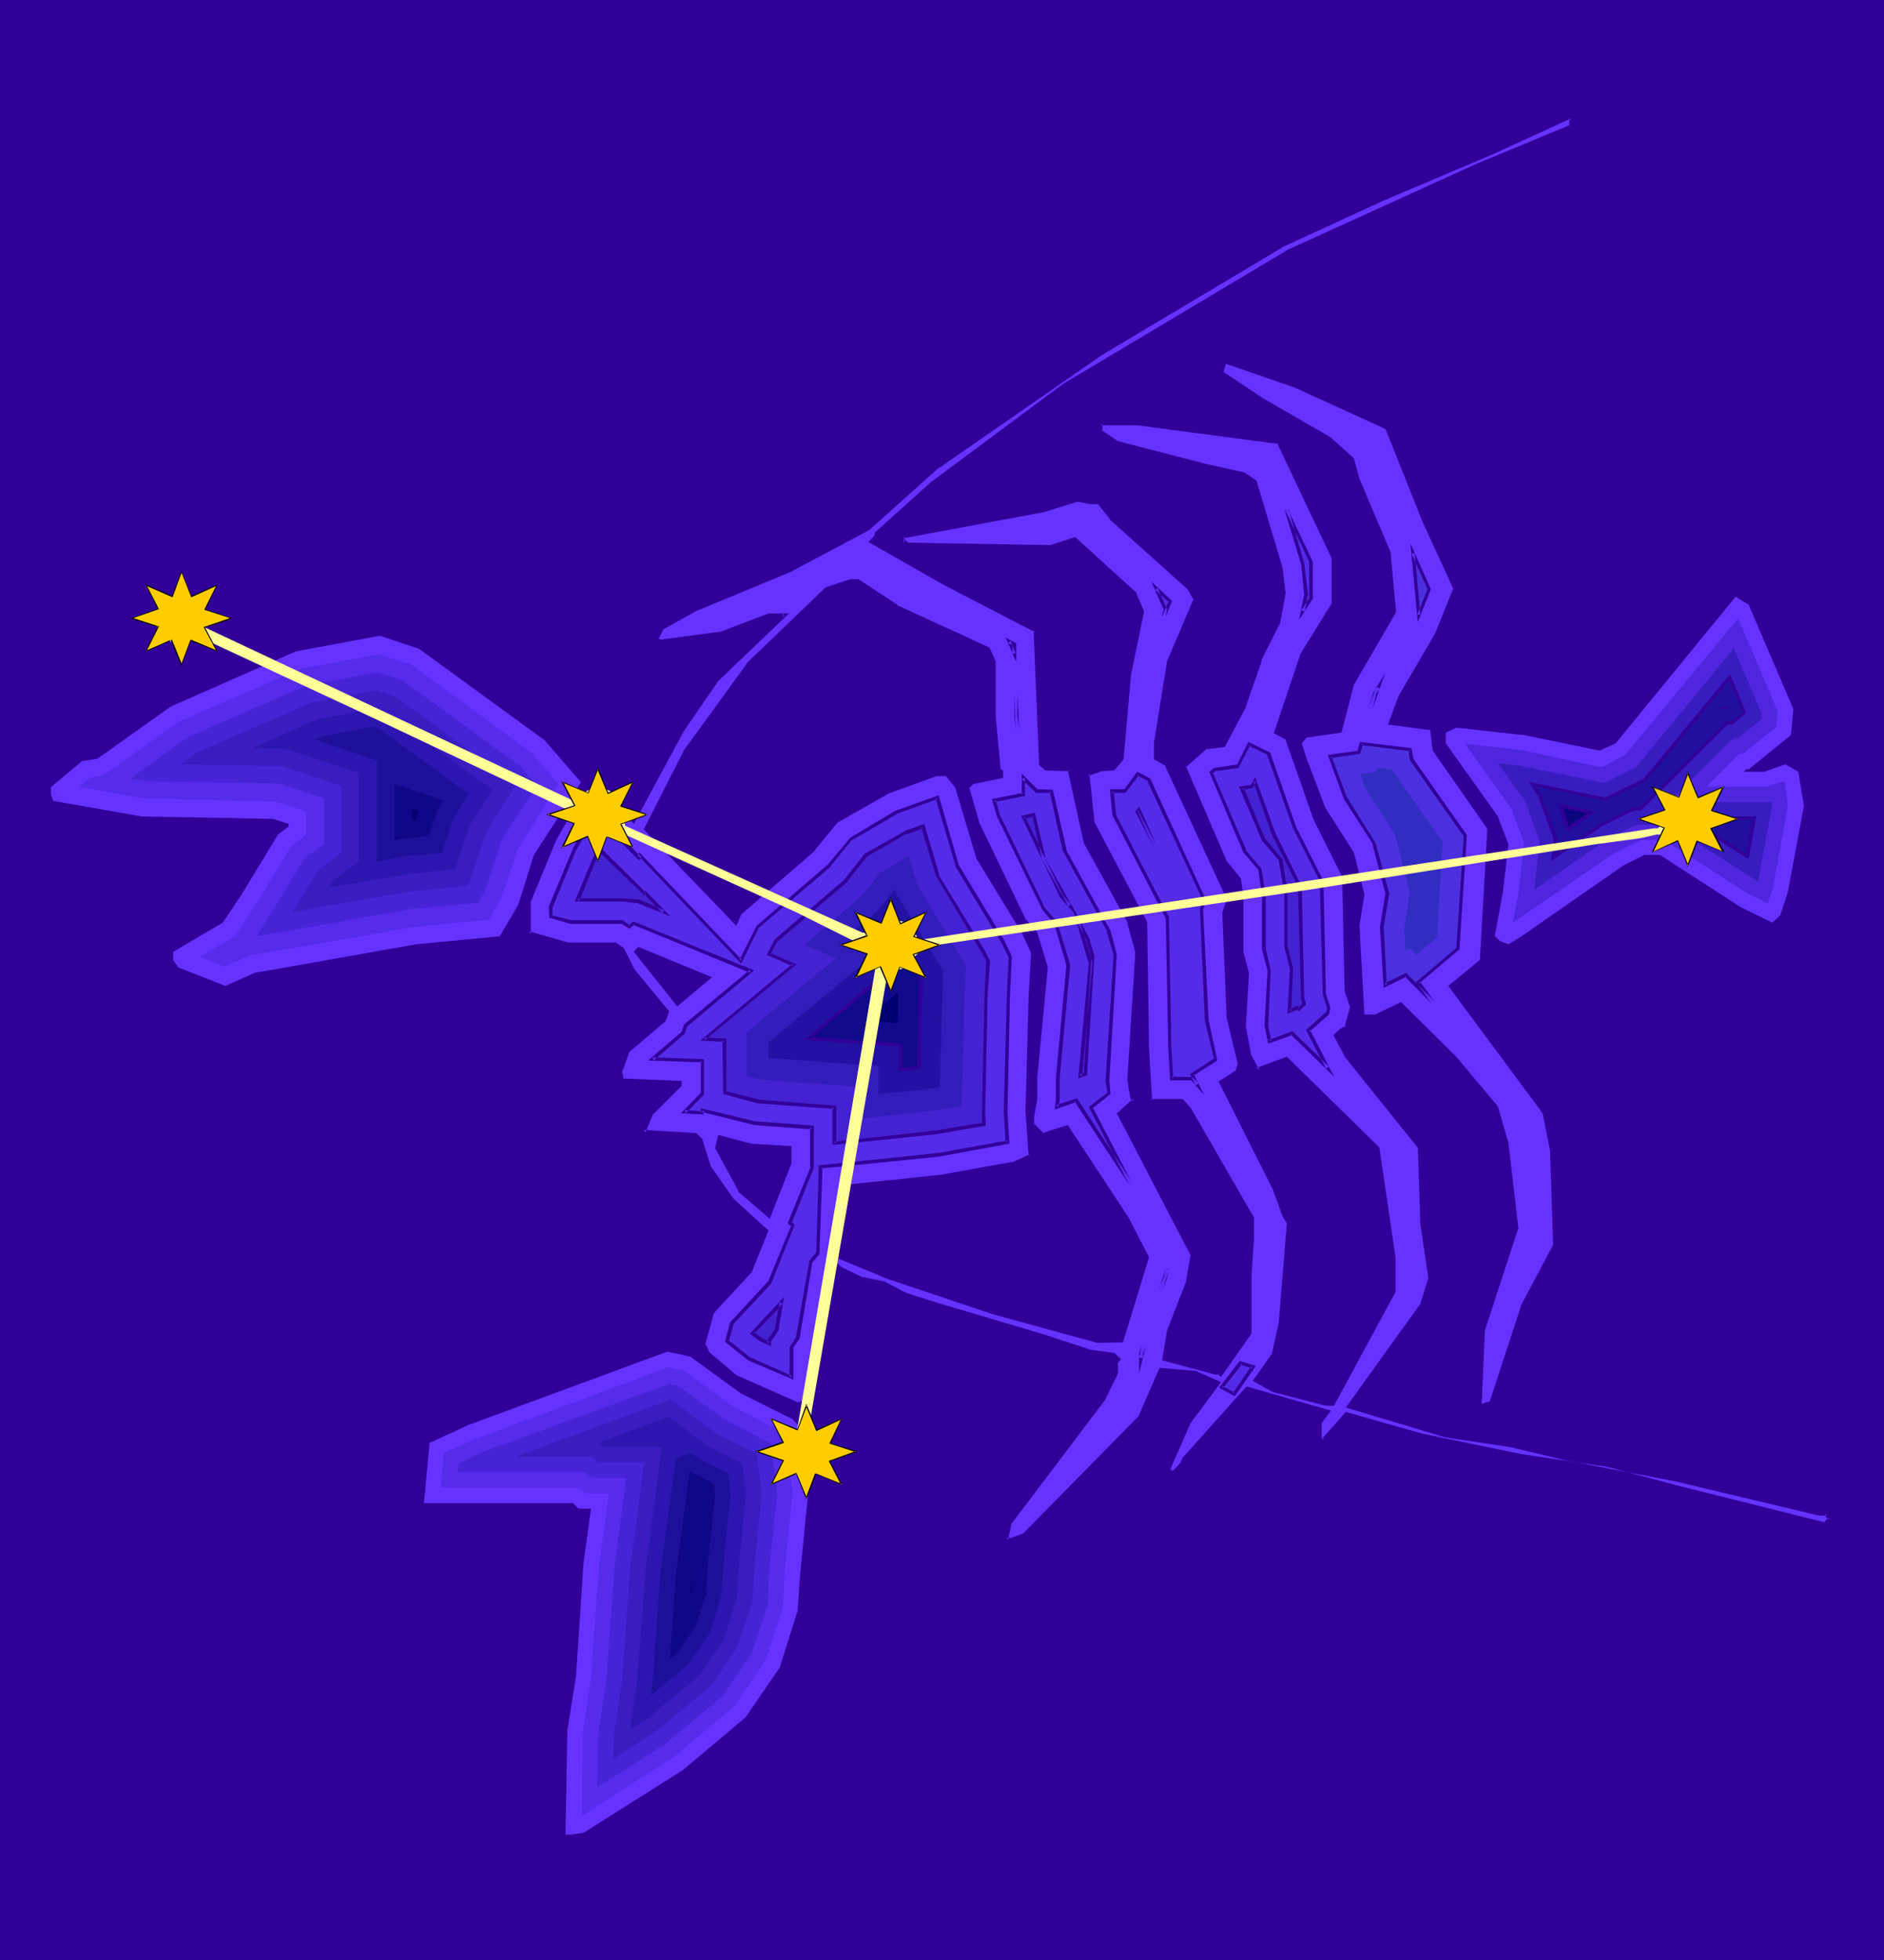
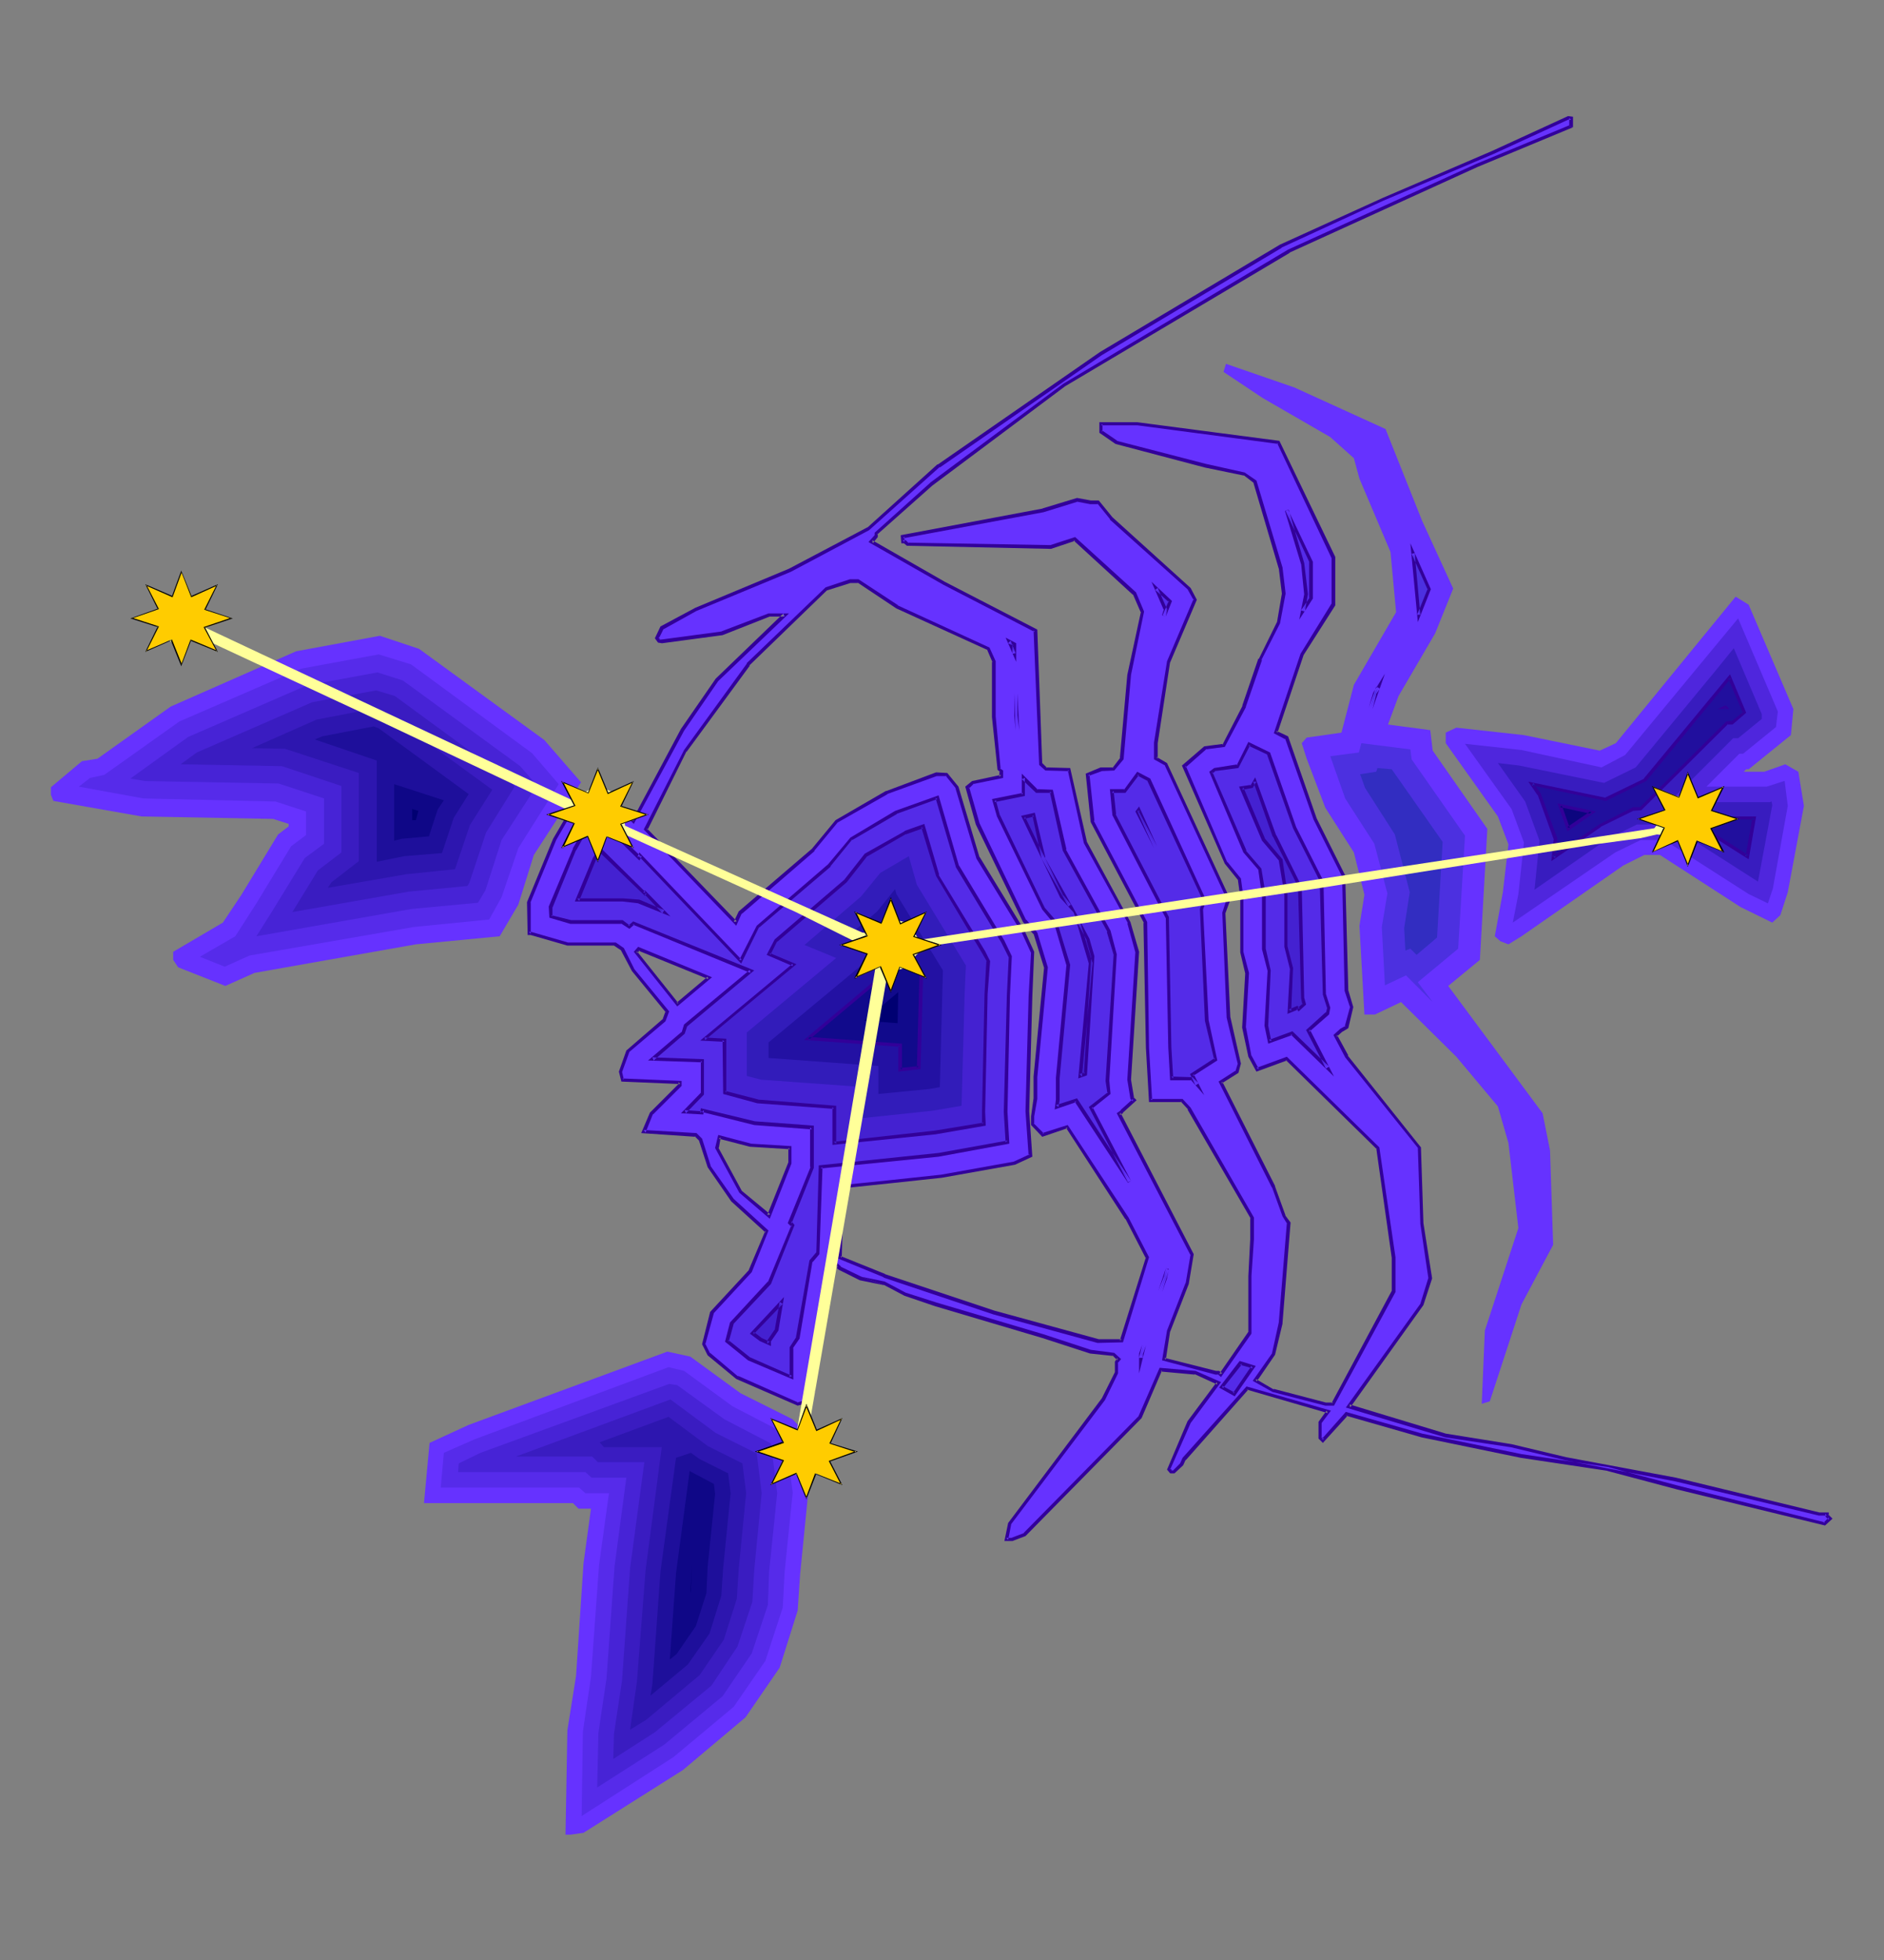
<svg xmlns="http://www.w3.org/2000/svg" xmlns:ns1="http://sodipodi.sourceforge.net/DTD/sodipodi-0.dtd" xmlns:ns2="http://www.inkscape.org/namespaces/inkscape" version="1.0" width="129.766mm" height="134.963mm" id="svg76" ns1:docname="Cancer 19.wmf">
  <rect width="100%" height="100%" fill="#808080" stroke="none" />
  <ns1:namedview id="namedview76" pagecolor="#ffffff" bordercolor="#000000" borderopacity="0.25" ns2:showpageshadow="2" ns2:pageopacity="0.0" ns2:pagecheckerboard="0" ns2:deskcolor="#d1d1d1" ns2:document-units="mm" />
  <defs id="defs1">
    <pattern id="WMFhbasepattern" patternUnits="userSpaceOnUse" width="6" height="6" x="0" y="0" />
  </defs>
-   <path style="fill:#320099;fill-opacity:1;fill-rule:evenodd;stroke:none" d="M 0,0 H 490.455 V 510.096 H 0 Z" id="path1" />
  <path style="fill:#6632ff;fill-opacity:1;fill-rule:evenodd;stroke:none" d="m 233.512,157.86 -10.019,-6.625 h -2.101 l -6.141,1.939 -20.523,19.712 -16.322,22.459 -10.342,20.359 23.432,24.398 1.293,-2.585 18.907,-16.319 6.141,-7.433 12.928,-7.433 12.928,-4.847 h 2.747 l 2.747,3.393 5.333,18.42 11.635,18.904 2.747,5.494 -0.646,11.633 -0.808,29.892 0.808,11.472 -4.202,2.1 -19.069,3.393 -13.413,1.293 -12.443,1.454 -0.485,18.42 11.635,4.686 28.442,9.533 27.149,7.433 h 6.141 l 6.787,-21.651 -5.494,-10.341 -15.514,-23.752 -6.302,2.1 -2.586,-2.747 v -2.1 l 0.646,-4.686 v -5.494 l 2.747,-28.599 -2.747,-8.725 -2.747,-3.393 -12.282,-25.206 -2.586,-9.533 1.293,-1.293 7.434,-1.454 v -1.293 l -0.646,-0.646 -1.293,-13.734 v -14.219 l -1.454,-3.393 z m 175.497,-125.06 -24.563,10.341 -48.965,22.298 -58.338,34.739 -34.744,25.852 -14.382,12.765 v 0.808 l -1.131,1.454 18.907,10.664 23.755,12.28 1.454,34.9 1.293,1.293 h 5.979 l 4.363,19.066 11.312,20.843 2.101,7.594 -2.101,33.285 0.808,4.847 0.485,0.485 -3.232,2.908 -0.808,0.485 19.069,36.839 -1.293,7.433 -4.686,12.28 -1.293,7.433 13.413,3.555 h 0.808 l 0.646,0.485 7.595,-10.826 v -14.865 l 0.485,-9.533 v -5.494 l -16.322,-28.599 -1.939,-2.1 h -8.242 l -0.646,-13.572 -0.646,-32.638 -13.736,-26.337 -1.293,-12.28 3.555,-1.293 h 3.232 l 2.101,-2.747 1.939,-21.813 3.394,-16.319 -2.101,-4.847 -15.514,-14.219 -6.141,2.1 -37.33,-0.646 -0.646,-0.646 h -0.646 v -1.454 l 36.522,-6.786 8.888,-2.747 3.394,0.646 h 2.101 l 3.394,4.201 20.362,18.258 1.454,2.908 -6.787,16.158 -3.394,21.166 v 4.039 l 2.586,1.454 16.322,35.224 -1.293,3.393 1.293,27.306 2.747,11.957 -0.646,2.1 -4.04,2.747 13.574,27.306 2.747,7.433 1.293,1.939 -2.101,26.014 -1.939,8.079 -4.202,6.14 -0.485,0.646 4.686,2.747 13.574,3.393 h 2.101 l 15.675,-29.245 v -8.725 l -4.04,-28.599 -23.755,-23.267 -7.757,2.908 -1.778,-3.393 -1.616,-7.756 0.808,-14.057 -1.293,-5.494 v -14.219 l -0.808,-4.686 -3.394,-4.201 -10.827,-25.206 5.494,-4.686 4.686,-0.646 5.333,-10.179 4.202,-12.28 4.848,-9.533 1.293,-7.594 -0.808,-6.625 -6.626,-22.459 -2.909,-2.1 -10.019,-2.1 -23.27,-6.14 -3.878,-2.585 v -2.1 h 9.373 l 36.845,4.686 14.221,29.892 v 12.441 l -8.242,12.926 -6.787,20.359 2.909,1.293 7.434,21.166 7.272,14.865 0.808,29.892 1.454,4.201 -1.454,5.17 -1.293,0.808 -1.616,1.454 2.909,5.494 19.069,23.752 0.646,19.551 2.101,14.38 -2.101,6.786 -19.069,26.498 25.21,7.594 16.968,2.747 14.382,3.393 28.442,5.332 37.491,8.887 h 1.939 v 0.485 l 0.808,0.808 -1.454,1.454 -38.138,-9.533 -18.261,-4.847 -22.462,-3.393 -25.856,-5.332 -19.715,-5.494 -6.141,6.786 -0.808,-0.646 v -4.039 l 2.262,-2.908 -21.17,-5.978 -16.322,18.42 -0.646,1.293 -2.101,2.1 h -0.808 l -0.485,-0.808 5.333,-12.118 7.595,-10.341 -6.141,-2.585 -8.888,-0.808 -5.333,12.28 -30.058,30.538 -3.232,1.293 h -1.616 l 0.808,-3.878 24.563,-32.638 3.232,-6.786 v -2.747 l 0.646,-0.808 -1.293,-1.293 -6.141,-0.646 -12.282,-4.039 -27.795,-8.24 -8.08,-2.585 -5.333,-2.908 -6.302,-1.293 -5.333,-2.747 -0.808,-0.646 -1.293,1.454 -3.394,19.551 -1.454,2.1 v 9.533 l -1.293,2.747 -2.747,0.646 -15.675,-6.786 -7.434,-6.14 -1.293,-2.585 2.101,-8.24 10.019,-10.826 4.202,-10.341 -8.888,-8.079 -6.141,-8.887 -2.101,-6.786 -1.293,-1.293 -13.574,-0.808 2.101,-4.847 7.434,-7.433 v -0.646 l -15.029,-0.646 -0.485,-2.1 1.778,-5.332 9.534,-8.079 0.808,-2.1 -8.888,-10.826 -2.747,-5.494 -1.939,-1.293 h -12.443 l -9.373,-2.747 h -0.646 v -8.24 l 6.626,-16.319 5.656,-9.533 3.878,-2.585 5.494,2.1 5.494,5.332 12.928,-23.752 8.888,-13.088 17.614,-16.965 h -4.04 l -12.282,4.847 -15.675,2.1 h -0.646 l -0.646,-0.808 1.293,-2.747 8.888,-4.686 24.563,-10.341 20.362,-10.664 18.261,-16.481 42.339,-29.245 46.702,-27.791 26.664,-12.28 28.603,-12.118 19.715,-9.048 h 0.646 z M 176.305,261.269 l 8.242,-6.786 -18.261,-7.433 -0.808,0.646 z m 29.411,37.486 -10.342,-0.808 -8.08,-2.1 -0.646,2.908 6.141,11.472 7.434,6.14 5.494,-13.572 z" id="path2" />
  <path style="fill:#320099;fill-opacity:1;fill-rule:evenodd;stroke:none" d="m 233.673,157.537 h 0.162 l -10.342,-6.786 h -2.262 l -6.302,2.1 -20.523,19.712 v 0.162 L 178.083,195.184 v 0 l -10.504,20.682 24.078,25.044 1.454,-3.232 v 0.162 l 18.907,-16.319 v -0.162 l 6.141,-7.433 -0.162,0.162 13.09,-7.433 h -0.162 l 12.928,-4.686 h -0.162 2.747 l -0.323,-0.162 2.747,3.393 -0.162,-0.162 5.494,18.42 11.635,19.066 v -0.162 l 2.586,5.655 v -0.323 l -0.646,11.633 -0.808,29.892 0.808,11.472 0.323,-0.323 -4.202,1.939 v 0 l -18.907,3.393 -13.574,1.454 -12.605,1.293 -0.646,19.066 11.797,4.847 0.162,0.162 28.442,9.533 27.149,7.433 6.626,-0.162 6.787,-22.136 -5.333,-10.341 v 0 l -15.837,-24.075 -6.626,2.1 0.485,0.162 -2.747,-2.747 0.162,0.323 v -2.1 0 l 0.808,-4.524 v -5.655 0 l 2.747,-28.599 -2.747,-9.048 -2.909,-3.393 v 0.162 l -12.12,-25.206 v 0 l -2.747,-9.533 v 0.485 l 1.293,-1.293 -0.323,0.162 7.918,-1.616 v -1.939 l -0.97,-0.646 0.323,0.323 -1.293,-13.734 v 0 -14.38 l -1.616,-3.555 -23.917,-10.987 -0.323,0.808 23.755,10.826 -0.162,-0.162 1.454,3.393 -0.162,-0.162 v 14.219 0.162 l 1.454,13.734 0.808,0.646 -0.323,-0.162 v 1.293 l 0.485,-0.485 -7.595,1.616 -1.778,1.454 2.747,9.856 12.282,25.367 2.909,3.393 -0.162,-0.323 2.747,8.887 v -0.162 l -2.747,28.437 v 0.162 5.494 0 l -0.646,4.686 v 0 2.262 l 2.909,3.07 6.626,-2.262 -0.485,-0.162 15.514,23.913 v -0.162 l 5.333,10.341 v -0.323 l -6.787,21.651 0.485,-0.323 h -6.141 0.162 l -27.149,-7.433 -28.603,-9.533 h 0.162 l -11.635,-4.686 0.323,0.485 0.485,-18.42 -0.323,0.323 12.282,-1.293 13.574,-1.454 19.069,-3.393 4.525,-2.1 -0.808,-11.795 0.808,-29.892 0.485,-11.633 -2.586,-5.655 v 0 l -11.635,-19.066 v 0.162 l -5.494,-18.42 -2.909,-3.555 -2.909,-0.162 -12.928,4.847 h -0.162 l -13.09,7.594 -6.141,7.433 v 0 l -19.069,16.319 -1.293,2.747 0.808,-0.162 -23.432,-24.236 0.162,0.485 10.181,-20.52 v 0.162 l 16.483,-22.459 h -0.162 l 20.362,-19.712 -0.162,0.162 6.141,-1.939 v 0 h 2.101 l -0.323,-0.162 10.181,6.786 v 0 z" id="path3" />
  <path style="fill:#320099;fill-opacity:1;fill-rule:evenodd;stroke:none" d="m 408.524,32.8 0.323,-0.323 -24.563,10.179 -48.965,22.298 v 0 l -58.499,34.9 -34.582,25.691 -0.162,0.162 -14.382,12.926 v 0.969 -0.323 l -1.616,1.777 19.554,11.149 23.755,12.28 -0.323,-0.485 1.454,35.062 1.616,1.454 6.141,0.162 -0.323,-0.323 4.202,19.066 11.474,20.843 h -0.162 l 2.101,7.594 v -0.162 l -2.101,33.285 0.808,5.009 0.646,0.646 v -0.646 l -3.232,2.908 h 0.162 l -1.131,0.808 19.23,37.001 v -0.323 l -1.293,7.594 v -0.162 l -4.848,12.441 -1.293,7.756 13.898,3.716 h 0.808 l -0.323,-0.162 0.97,0.808 7.918,-11.31 v -15.027 l 0.646,-9.533 v -5.655 l -16.483,-28.599 -2.101,-2.262 h -8.403 l 0.485,0.323 -0.808,-13.572 -0.485,-32.8 -13.898,-26.337 h 0.162 l -1.293,-12.118 -0.323,0.485 3.555,-1.293 h -0.162 l 3.394,-0.162 2.424,-2.908 1.939,-21.974 3.394,-16.481 -2.101,-5.009 -15.837,-14.38 -6.464,2.1 h 0.162 l -37.33,-0.646 0.323,0.162 -0.808,-0.808 h -0.808 l 0.485,0.485 v -1.454 l -0.323,0.485 36.522,-6.786 v 0 l 8.888,-2.747 h -0.162 l 3.394,0.646 h 2.101 l -0.323,-0.323 3.394,4.201 v 0.162 l 20.362,18.258 -0.162,-0.162 1.616,2.908 v -0.485 l -6.949,16.319 -3.394,21.166 v 4.363 l 2.909,1.616 -0.162,-0.162 16.322,35.224 -0.162,-0.323 -1.131,3.555 1.131,27.306 2.909,12.118 v -0.162 l -0.646,2.1 0.162,-0.323 -4.525,2.908 13.898,27.63 v -0.162 l 2.747,7.594 1.293,2.1 -0.162,-0.323 -2.101,25.852 v 0 l -1.778,8.079 v 0 l -4.202,5.978 -0.808,1.131 5.171,2.908 13.736,3.555 h 2.262 l 15.998,-29.568 v -9.048 l -4.202,-28.599 -24.078,-23.59 -7.918,2.908 0.646,0.323 -1.939,-3.555 v 0.162 l -1.454,-7.594 v 0 l 0.808,-14.057 -1.454,-5.494 v 0 -14.219 l -0.646,-4.847 -3.555,-4.363 v 0.162 l -10.827,-25.206 v 0.485 l 5.494,-4.847 -0.323,0.162 5.01,-0.646 5.494,-10.341 v -0.162 l 4.202,-12.118 h -0.162 l 4.848,-9.533 1.454,-7.756 -0.808,-6.786 v 0 l -6.787,-22.621 -3.07,-2.1 -10.181,-2.262 v 0 l -23.109,-5.978 h 0.162 l -4.04,-2.747 0.162,0.485 v -2.1 l -0.323,0.323 h 9.373 v 0 l 36.683,4.847 -0.323,-0.323 14.221,30.053 v -0.323 12.441 -0.323 l -8.08,13.088 -6.949,20.682 3.07,1.616 -0.162,-0.323 7.434,21.166 v 0 l 7.434,14.865 v -0.162 l 0.646,29.892 1.454,4.363 v -0.323 l -1.454,5.332 0.323,-0.323 -1.454,0.808 -1.778,1.616 3.07,5.817 19.069,23.752 -0.162,-0.162 0.646,19.551 v 0.162 l 2.101,14.219 v -0.162 l -2.101,6.786 v 0 l -19.392,26.983 25.856,7.756 v 0 l 17.13,2.585 v 0 l 14.221,3.393 v 0 l 28.603,5.494 v 0 l 37.33,8.887 h 2.101 l -0.485,-0.485 0.162,0.808 0.808,0.808 v -0.646 l -1.454,1.454 0.485,-0.162 -38.138,-9.533 -18.261,-4.847 v 0 l -22.624,-3.393 -25.856,-5.332 v 0 l -19.877,-5.655 -6.302,7.109 h 0.646 l -0.808,-0.646 0.162,0.323 v -4.039 0.162 l 2.424,-3.232 -21.978,-6.301 -16.645,18.581 -0.646,1.454 0.162,-0.162 -2.101,2.1 0.323,-0.162 h -0.808 l 0.485,0.162 -0.646,-0.646 v 0.323 l 5.333,-12.118 v 0 l 7.918,-10.664 -6.626,-2.908 -9.373,-0.808 -5.494,12.603 0.162,-0.162 -30.058,30.538 h 0.162 l -3.394,1.293 h 0.323 -1.616 l 0.485,0.485 0.808,-4.039 -0.162,0.162 24.563,-32.477 3.394,-6.948 v -2.908 l -0.162,0.323 0.97,-1.131 -1.778,-1.616 -6.141,-0.808 v 0 l -12.282,-4.039 -27.795,-8.24 -8.08,-2.585 v 0 l -5.494,-2.908 -6.302,-1.293 h 0.162 l 5.979,2.262 -0.162,-0.162 5.494,2.908 v 0 l 8.08,2.747 27.795,8.24 12.443,4.039 6.141,0.646 -0.323,-0.162 1.293,1.293 v -0.646 l -0.646,0.969 v 2.908 -0.162 l -3.394,6.786 v 0 l -24.402,32.477 -0.97,4.686 h 2.101 l 3.394,-1.293 30.219,-30.699 5.333,-12.441 -0.323,0.323 8.888,0.808 -0.162,-0.162 5.979,2.747 -0.162,-0.646 -7.595,10.179 -5.333,12.603 0.808,0.969 h 1.131 l 2.262,-2.1 0.646,-1.454 v 0.162 l 16.322,-18.42 h -0.485 l 21.17,6.14 -0.323,-0.646 -2.101,2.908 v 4.363 l 1.131,1.131 6.464,-7.109 h -0.485 l 19.715,5.655 v 0 l 25.856,5.332 22.624,3.393 h -0.162 l 18.261,4.847 38.461,9.371 1.939,-1.777 -1.131,-1.131 0.162,0.323 v -0.808 h -2.424 v 0 l -37.33,-9.048 v 0 l -28.603,-5.332 v 0 l -14.221,-3.393 v 0 l -17.13,-2.747 v 0 l -25.048,-7.594 0.162,0.808 19.069,-26.66 2.262,-6.948 -2.262,-14.38 v 0 l -0.646,-19.712 -19.069,-23.913 h 0.162 l -2.909,-5.332 -0.162,0.485 1.616,-1.454 -0.162,0.162 1.616,-0.969 1.293,-5.494 -1.293,-4.363 v 0.162 l -0.808,-30.053 -7.434,-14.865 v 0 l -7.434,-21.328 -3.07,-1.454 0.323,0.485 6.787,-20.197 v 0 l 8.242,-12.926 v -12.603 l -14.544,-30.215 -37.006,-4.847 v 0 h -9.858 v 2.747 l 4.202,2.908 23.27,6.14 v 0 l 10.181,2.1 -0.162,-0.162 2.747,2.1 -0.162,-0.162 6.626,22.459 v -0.162 l 0.808,6.625 v 0 l -1.293,7.594 v -0.162 l -4.686,9.533 h -0.162 l -4.202,12.28 0.162,-0.162 -5.333,10.341 0.323,-0.323 -5.01,0.646 -5.818,5.009 11.15,25.529 3.394,4.201 v -0.162 l 0.646,4.686 v 0 14.38 l 1.293,5.494 v -0.162 l -0.808,14.219 1.616,7.594 2.101,3.878 7.918,-2.908 -0.323,-0.162 23.755,23.267 -0.162,-0.323 4.04,28.599 v 0 8.725 -0.162 l -15.675,29.245 0.485,-0.162 h -2.101 0.162 l -13.574,-3.555 v 0.162 l -4.686,-2.747 0.162,0.646 0.646,-0.808 4.202,-6.14 1.939,-8.079 v -0.162 l 2.101,-26.175 -1.454,-1.939 0.162,0.162 -2.747,-7.594 v -0.162 l -13.736,-27.145 -0.162,0.485 4.363,-2.747 0.646,-2.424 -2.747,-12.118 v 0.162 l -1.293,-27.306 v 0.162 l 1.293,-3.555 -16.483,-35.547 -2.747,-1.616 0.323,0.485 v -4.039 0 l 3.232,-21.166 v 0.162 l 6.949,-16.319 -1.616,-3.07 -20.362,-18.42 v 0 l -3.555,-4.363 h -2.262 0.162 l -3.555,-0.646 -9.05,2.747 h 0.162 l -37.006,6.948 0.162,2.1 h 0.97 -0.323 l 0.808,0.646 37.491,0.808 6.302,-2.1 -0.485,-0.162 15.514,14.219 v -0.162 l 2.101,4.847 v -0.323 l -3.555,16.481 -1.939,21.651 0.162,-0.162 -2.101,2.747 0.323,-0.162 h -3.394 l -3.878,1.616 1.293,12.603 13.898,26.337 -0.162,-0.162 0.646,32.638 0.808,14.057 h 8.565 l -0.323,-0.162 1.939,2.1 h -0.162 l 16.483,28.437 -0.162,-0.162 v 5.494 l -0.485,9.533 v 14.865 -0.323 l -7.595,10.987 0.808,-0.162 -0.808,-0.646 h -0.97 0.162 l -13.413,-3.393 0.323,0.485 1.131,-7.433 v 0.162 l 4.848,-12.441 1.293,-7.756 -19.069,-36.839 -0.162,0.646 0.808,-0.485 v -0.162 l 3.555,-3.232 -0.808,-0.808 0.162,0.323 -0.808,-4.847 v 0 l 2.101,-33.285 -2.262,-7.756 -11.312,-20.843 v 0 l -4.363,-19.228 -6.302,-0.162 0.323,0.162 -1.293,-1.293 v 0.323 l -1.293,-35.062 -24.078,-12.441 -18.907,-10.826 0.162,0.808 1.293,-1.616 v -0.969 l -0.162,0.323 14.382,-12.765 v 0 l 34.582,-25.852 58.499,-34.739 h -0.162 L 384.608,43.464 409.494,33.123 Z" id="path4" />
  <path style="fill:#320099;fill-opacity:1;fill-rule:evenodd;stroke:none" d="m 224.139,332.201 -5.333,-2.585 h 0.162 l -1.131,-0.969 -1.778,1.939 -3.394,19.712 v -0.162 l -1.454,2.1 v 9.695 l 0.162,-0.162 -1.293,2.585 0.162,-0.162 -2.747,0.808 h 0.323 l -15.675,-6.948 v 0.162 l -7.272,-6.14 v 0.162 l -1.293,-2.585 v 0.323 l 2.262,-8.24 -0.162,0.162 10.019,-10.826 4.363,-10.826 -9.05,-8.24 v 0 l -6.141,-8.725 0.162,0.162 -2.262,-7.109 -1.454,-1.454 -13.736,-0.808 0.485,0.646 1.939,-4.847 v 0.162 l 7.434,-7.433 v -1.293 l -15.352,-0.646 0.323,0.323 -0.485,-2.1 v 0.162 l 1.939,-5.332 -0.162,0.162 9.534,-8.079 0.97,-2.585 -9.05,-10.987 v 0 l -2.747,-5.494 -2.101,-1.454 h -12.605 0.162 l -9.534,-2.747 h -0.646 l 0.485,0.485 v -8.24 l -0.162,0.323 6.787,-16.481 5.494,-9.533 -0.162,0.323 4.04,-2.747 h -0.485 l 5.494,2.1 v 0 l 5.818,5.655 13.09,-24.236 v 0 l 8.888,-12.926 v 0 l 18.422,-17.612 h -5.333 l -12.282,4.686 h 0.162 l -15.675,2.1 v 0 h -0.646 l 0.323,0.162 -0.485,-0.808 v 0.485 l 1.293,-2.585 -0.162,0.162 8.726,-4.847 24.563,-10.179 20.362,-10.826 18.422,-16.481 v 0.162 l 42.178,-29.245 46.864,-27.953 h -0.162 l 26.664,-12.28 28.603,-12.118 19.715,-9.048 -0.162,0.162 h 0.646 l -0.485,-0.485 v 2.1 l 0.97,0.323 v -2.747 l -1.293,-0.162 -19.715,9.048 -28.603,12.28 -26.664,12.118 v 0 l -46.864,27.953 -42.178,29.245 h -0.162 l -18.261,16.481 0.162,-0.162 -20.523,10.826 -24.402,10.179 -9.05,4.847 -1.454,3.07 0.808,1.131 0.97,0.162 h 0.162 l 15.675,-2.1 12.282,-4.847 h -0.162 4.04 l -0.323,-0.808 -17.614,16.965 -9.05,13.088 v 0 l -12.766,23.913 0.646,-0.162 -5.494,-5.494 -5.818,-2.1 -4.202,2.747 -5.656,9.695 -6.787,16.481 0.162,8.564 h 0.97 -0.162 l 9.534,2.747 h 12.443 -0.323 l 1.939,1.293 -0.162,-0.162 2.909,5.494 8.888,10.826 -0.162,-0.323 -0.808,2.262 0.162,-0.323 -9.534,8.24 -1.939,5.494 0.646,2.585 15.352,0.646 -0.485,-0.485 v 0.646 l 0.162,-0.323 -7.595,7.594 -2.262,5.332 14.221,0.969 -0.323,-0.162 1.293,1.293 -0.162,-0.162 2.262,6.948 6.141,8.887 8.888,8.079 v -0.485 l -4.363,10.341 0.162,-0.162 -10.181,10.987 -2.101,8.402 1.454,2.908 7.434,6.14 15.998,6.948 3.07,-0.808 1.454,-2.908 v -9.695 0.323 l 1.293,-2.1 3.555,-19.874 -0.162,0.323 1.293,-1.454 h -0.646 l 0.808,0.808 5.494,2.747 6.302,1.293 z" id="path5" />
  <path style="fill:#320099;fill-opacity:1;fill-rule:evenodd;stroke:none" d="m 176.305,261.915 9.05,-7.594 -19.23,-7.917 -1.131,1.293 11.312,14.219 0.323,-0.808 -10.827,-13.572 v 0.485 l 0.808,-0.646 h -0.485 l 18.261,7.433 -0.162,-0.646 -8.08,6.786 0.485,0.162 z" id="path6" />
  <path style="fill:#320099;fill-opacity:1;fill-rule:evenodd;stroke:none" d="m 206.04,298.27 -10.666,-0.646 h 0.162 l -8.565,-2.262 -0.808,3.393 6.302,11.633 7.918,6.786 5.656,-14.38 v -4.524 l -0.808,0.485 v 4.039 -0.323 l -5.494,13.734 0.808,-0.162 -7.434,-6.14 v 0 l -6.141,-11.31 0.162,0.162 0.485,-2.747 -0.485,0.323 8.08,2.1 10.504,0.646 -0.485,-0.323 z" id="path7" />
  <path style="fill:#542be8;fill-opacity:1;fill-rule:evenodd;stroke:none" d="m 339.198,159.152 0.808,-4.524 -0.97,-7.917 -4.04,-13.896 6.302,13.411 v 9.371 z m -42.178,193.083 0.808,-2.262 -0.808,3.393 z m -91.304,-34.093 5.656,-14.38 v -10.341 l -15.029,-1.131 -13.574,-3.393 v 0.808 l -4.525,-0.323 4.525,-4.686 v -8.564 l -12.928,-0.485 7.918,-6.786 0.646,-1.939 17.13,-14.219 -30.704,-12.441 -0.97,0.969 -1.939,-1.293 h -13.413 l -5.171,-1.454 v -2.424 l 6.141,-15.027 4.686,-8.079 0.485,-0.323 1.616,0.646 10.181,9.856 0.162,-0.646 26.179,27.63 4.525,-9.048 18.584,-15.834 5.656,-6.948 11.797,-6.786 10.666,-4.039 5.171,18.097 11.958,19.389 1.778,4.039 -0.485,10.018 -0.646,30.376 0.485,7.917 -17.938,3.232 -30.704,3.232 -0.808,22.459 -1.616,1.939 -3.555,20.035 -1.616,2.585 v 7.594 l -11.15,-4.847 -5.494,-4.524 1.131,-4.686 9.696,-10.502 6.141,-14.865 z m 58.338,-148.004 -1.293,-3.232 1.293,0.808 z m 0.808,19.874 -0.323,-3.878 v -5.817 z m 29.088,117.466 -9.858,-19.228 4.686,-3.716 -0.485,-3.232 1.939,-32.962 -1.616,-5.978 -11.474,-21.166 -3.394,-15.35 h -3.878 l -3.555,-3.393 v 4.363 l -7.595,1.454 1.293,4.201 11.635,23.913 3.07,3.878 3.394,10.987 -2.747,29.245 v 5.817 l -0.323,1.777 5.171,-1.777 z m 8.08,28.599 1.778,-5.817 -0.323,2.262 z m 19.23,26.822 5.01,-7.271 -3.394,-0.969 -4.848,6.301 z m -9.534,-80.626 -1.454,-1.616 h -5.333 l -0.485,-8.079 -0.646,-33.769 -13.736,-26.822 -0.646,-6.14 h 3.394 l 3.394,-4.524 2.909,1.616 14.382,31.346 -0.808,2.262 1.454,28.922 2.262,10.341 -6.141,3.878 z m -8.726,-121.99 0.485,-1.616 -2.424,-5.494 3.555,3.232 z m 42.662,117.627 -5.171,-9.695 5.01,-4.524 0.323,-1.454 -0.97,-3.393 -0.808,-29.407 -6.949,-14.057 -6.787,-19.228 -5.171,-2.424 -2.909,5.655 -5.979,0.808 -0.97,0.808 8.726,20.52 4.04,4.686 0.97,6.786 v 14.057 l 1.454,5.494 -0.808,14.38 0.808,4.039 5.818,-2.1 z" id="path8" />
  <path style="fill:#320099;fill-opacity:1;fill-rule:evenodd;stroke:none" d="m 338.713,158.829 0.97,0.323 0.808,-4.524 -0.97,-8.079 -4.04,-13.896 -0.808,0.323 6.302,13.572 -0.162,-0.323 v 9.371 l 0.162,-0.162 -2.262,3.393 -0.485,2.424 3.555,-5.494 v -9.533 l -6.464,-13.572 -0.808,0.323 4.202,13.896 v -0.162 l 0.808,8.079 v -0.162 l -1.293,6.625 z" id="path9" />
  <path style="fill:#320099;fill-opacity:1;fill-rule:evenodd;stroke:none" d="m 297.505,352.236 v 0.162 l 0.808,-2.262 -0.97,-0.162 -0.808,3.393 h 0.97 v -1.131 h -0.97 v 5.17 l 1.778,-7.271 -0.97,-0.162 -0.808,2.262 z" id="path10" />
  <path style="fill:#320099;fill-opacity:1;fill-rule:evenodd;stroke:none" d="m 206.04,317.82 v 0.646 l 5.818,-14.542 v -10.987 l -15.352,-1.131 v 0 l -14.059,-3.393 -0.162,1.131 0.485,-0.323 -4.525,-0.323 0.323,0.808 4.686,-4.847 v -9.21 l -13.413,-0.485 0.323,0.808 8.08,-6.948 0.646,-1.939 -0.162,0.162 17.614,-14.703 -31.512,-12.765 -1.293,1.131 h 0.485 l -1.939,-1.454 h -13.574 0.162 l -5.171,-1.293 0.323,0.323 v -2.424 0.162 l 6.141,-15.027 v 0.162 l 4.525,-8.079 v 0 l 0.323,-0.323 -0.323,0.162 1.616,0.646 -0.162,-0.162 10.504,10.341 0.646,-1.131 h -0.808 l 26.664,27.953 4.686,-9.533 v 0.162 l 18.584,-15.834 v -0.162 l 5.656,-6.948 v 0.162 l 11.635,-6.786 h -0.162 l 10.666,-3.878 -0.485,-0.323 5.333,18.097 11.797,19.551 v 0 l 1.939,3.878 v -0.162 l -0.485,10.018 -0.808,30.376 0.485,7.917 0.485,-0.485 -17.938,3.232 -31.189,3.232 -0.646,22.944 v -0.323 l -1.778,2.1 -3.555,20.197 0.162,-0.323 -1.778,2.747 v 7.756 l 0.646,-0.323 -10.989,-4.847 v 0 l -5.656,-4.524 0.162,0.485 1.293,-4.686 -0.162,0.162 9.858,-10.502 6.141,-15.35 -0.808,-0.969 -0.97,0.485 0.97,0.969 v -0.485 l -6.141,14.865 v -0.162 l -9.858,10.664 -1.293,5.009 5.979,4.847 11.797,5.009 v -8.24 l -0.162,0.162 1.778,-2.585 3.394,-20.197 v 0.323 l 1.778,-2.1 0.808,-22.621 -0.485,0.323 30.704,-3.07 18.422,-3.393 -0.485,-8.24 0.646,-30.376 0.485,-10.179 -1.939,-4.039 v 0 l -11.797,-19.551 v 0.162 l -5.333,-18.42 -11.312,4.039 -11.635,6.948 -5.818,6.948 v 0 l -18.584,15.996 -4.525,8.887 h 0.646 l -26.664,-27.953 -0.485,1.131 0.808,-0.162 -10.181,-9.856 -2.101,-0.808 -0.646,0.485 -4.686,8.079 v 0.162 l -6.302,15.027 0.162,2.908 5.494,1.616 h 13.413 l -0.323,-0.162 2.262,1.454 1.293,-1.131 h -0.485 l 30.704,12.603 -0.162,-0.808 -17.13,14.219 -0.646,2.1 v -0.162 l -8.726,7.433 14.059,0.485 -0.323,-0.323 v 8.564 -0.323 l -5.171,5.332 5.818,0.323 0.162,-1.131 -0.485,0.485 13.574,3.393 15.029,1.131 -0.485,-0.485 v 10.341 l 0.162,-0.162 -5.979,14.703 z" id="path11" />
  <path style="fill:#320099;fill-opacity:1;fill-rule:evenodd;stroke:none" d="m 263.569,170.14 0.808,-0.162 -1.293,-3.232 -0.646,0.646 1.454,0.646 -0.323,-0.323 v 2.424 l 0.97,2.1 v -4.847 l -2.747,-1.454 2.747,6.301 z" id="path12" />
  <path style="fill:#320099;fill-opacity:1;fill-rule:evenodd;stroke:none" d="m 264.377,190.014 h 0.97 l -0.485,-3.878 v 0 -5.817 h -0.808 l 0.323,9.695 h 0.97 l -0.485,-9.695 h -0.808 v 5.817 0.162 l 0.323,3.716 h 0.97 z" id="path13" />
  <path style="fill:#320099;fill-opacity:1;fill-rule:evenodd;stroke:none" d="m 293.627,307.803 0.808,-0.485 -10.019,-19.228 -0.162,0.485 4.848,-3.878 -0.323,-3.555 v 0.162 l 1.939,-32.962 -1.616,-6.14 -11.635,-21.166 h 0.162 l -3.555,-15.511 -4.202,-0.162 0.323,0.162 -4.202,-4.201 v 5.494 l 0.323,-0.485 -8.08,1.616 1.293,4.524 11.797,24.236 3.07,3.716 v -0.162 l 3.232,10.987 v -0.162 l -2.747,29.407 v 5.817 -0.162 l -0.323,2.585 5.656,-1.939 -0.485,-0.162 13.898,21.166 0.808,-0.485 -14.059,-21.49 -5.494,1.777 0.646,0.485 0.323,-1.777 v 0 -5.817 0.162 l 2.747,-29.568 -3.394,-11.149 -3.232,-3.716 v 0 l -11.635,-24.075 v 0.162 l -1.131,-4.201 -0.323,0.646 7.918,-1.616 v -4.686 l -0.808,0.323 3.717,3.555 h 4.04 l -0.485,-0.323 3.394,15.35 11.635,21.166 h -0.162 l 1.778,5.978 v -0.162 l -2.101,32.962 0.485,3.232 0.162,-0.323 -5.01,3.878 10.181,19.551 0.808,-0.323 z" id="path14" />
  <path style="fill:#320099;fill-opacity:1;fill-rule:evenodd;stroke:none" d="m 301.545,335.917 0.97,0.323 1.778,-5.817 -0.808,-0.323 -0.485,2.262 v -0.162 l -1.454,3.716 0.97,0.323 1.293,-3.555 v -0.162 l 0.485,-2.262 -0.808,-0.162 -1.939,5.817 0.97,0.323 z" id="path15" />
  <path style="fill:#320099;fill-opacity:1;fill-rule:evenodd;stroke:none" d="m 321.422,363.385 5.494,-7.917 -4.202,-1.293 -5.333,6.948 4.04,2.262 v -0.969 l -3.232,-1.777 0.162,0.646 5.01,-6.301 -0.646,0.162 3.394,0.969 -0.323,-0.646 -4.848,7.109 0.485,-0.162 z" id="path16" />
  <path style="fill:#320099;fill-opacity:1;fill-rule:evenodd;stroke:none" d="m 311.241,282.435 0.808,-0.485 -1.616,-1.616 -5.494,-0.162 0.485,0.485 -0.485,-8.079 -0.646,-33.931 -13.898,-26.822 0.162,0.162 -0.646,-6.14 -0.485,0.485 h 3.555 l 3.555,-4.686 -0.485,0.162 2.747,1.454 -0.162,-0.162 14.544,31.346 v -0.323 l -0.808,2.424 1.293,28.922 v 0.162 l 2.424,10.179 0.162,-0.485 -6.464,4.201 1.454,2.908 2.262,2.585 -2.747,-5.494 -0.162,0.485 6.302,-4.039 -2.262,-10.502 v 0 l -1.454,-28.922 v 0.162 l 0.808,-2.424 -14.544,-31.669 -3.394,-1.777 -3.555,4.847 0.323,-0.323 h -3.878 l 0.646,6.786 13.898,26.822 v -0.162 l 0.646,33.769 0.485,8.564 h 5.656 l -0.323,-0.162 3.555,4.039 z" id="path17" />
  <path style="fill:#320099;fill-opacity:1;fill-rule:evenodd;stroke:none" d="m 302.676,160.122 0.808,0.323 0.323,-1.939 -2.424,-5.494 -0.646,0.485 3.555,3.232 v -0.485 l -1.616,3.878 0.808,0.323 1.616,-4.039 -5.333,-5.009 3.232,7.433 v -0.323 l -0.485,1.616 0.97,0.323 z" id="path18" />
  <path style="fill:#320099;fill-opacity:1;fill-rule:evenodd;stroke:none" d="m 347.278,280.173 -6.302,-12.28 -0.162,0.646 5.171,-4.524 0.323,-1.777 -1.131,-3.555 v 0.162 l -0.646,-29.568 -7.11,-14.057 v 0 l -6.787,-19.389 -5.656,-2.747 -3.07,6.14 0.323,-0.323 -6.141,0.969 -1.293,0.969 8.888,21.005 4.04,4.686 -0.162,-0.162 0.97,6.786 v -0.162 14.057 l 1.454,5.655 v -0.162 l -0.808,14.38 0.97,4.686 6.302,-2.262 -0.485,-0.162 11.312,10.987 -1.293,-2.585 -9.534,-9.21 -6.141,2.262 0.646,0.323 -0.808,-4.039 v 0 l 0.646,-14.38 -1.293,-5.655 v 0.162 -14.057 0 l -1.131,-6.948 -4.04,-4.686 h 0.162 l -8.888,-20.52 v 0.485 l 0.97,-0.808 -0.323,0.162 6.141,-0.808 3.07,-5.978 -0.485,0.162 5.171,2.424 -0.323,-0.162 6.787,19.228 v 0 l 7.11,14.057 -0.162,-0.162 0.808,29.407 1.131,3.555 v -0.162 l -0.323,1.454 v -0.323 l -5.171,4.686 5.171,10.018 0.808,-0.485 z" id="path19" />
  <path style="fill:#4421d1;fill-opacity:1;fill-rule:evenodd;stroke:none" d="m 331.764,217.643 6.626,13.088 0.646,29.084 0.485,1.616 -1.454,1.293 -0.323,-0.485 -2.101,0.808 0.646,-10.987 -1.616,-5.655 v -13.734 l -1.293,-8.887 -4.363,-5.17 -5.818,-13.572 2.747,-0.323 0.808,-1.454 z m -128.31,121.344 -1.293,7.109 -1.939,2.908 v 0.646 l -2.262,-0.969 -2.101,-1.777 z m 13.736,-41.363 v -9.533 l -19.877,-1.454 -8.726,-2.262 v -13.734 l -5.171,-0.323 23.109,-19.228 -6.302,-2.747 1.778,-3.555 18.099,-15.511 5.333,-6.786 10.342,-5.817 4.525,-1.616 3.717,12.765 12.12,19.874 1.131,2.424 -0.485,8.564 -0.808,30.699 0.162,3.07 -12.605,2.262 z m -44.44,-60.268 -6.464,-2.747 -4.04,-0.485 h -11.958 l 4.363,-10.664 1.454,-2.262 11.635,11.31 0.323,-0.162 z m 107.787,2.1 2.747,5.17 1.131,4.363 -1.778,30.538 -1.454,0.485 2.747,-29.407 z m -2.101,-3.716 -1.939,-2.424 -10.019,-20.682 2.586,-0.646 2.586,11.31 z m 17.614,-24.56 0.323,-0.323 4.525,9.533 z" id="path20" />
  <path style="fill:#320099;fill-opacity:1;fill-rule:evenodd;stroke:none" d="m 331.28,217.643 0.162,0.162 6.626,13.249 -0.162,-0.323 0.808,29.084 0.323,1.616 0.162,-0.323 -1.454,1.293 h 0.646 l -0.646,-0.646 -2.262,0.969 0.646,0.323 0.485,-11.149 -1.454,-5.655 v 0.162 -13.896 l -1.293,-8.887 -4.525,-5.332 v 0 l -5.656,-13.411 -0.323,0.646 2.747,-0.485 0.97,-1.616 h -0.808 l 5.01,14.219 0.97,-0.162 -5.494,-15.188 -1.293,2.262 0.323,-0.323 -3.232,0.485 5.979,14.057 4.525,5.332 -0.162,-0.162 1.454,8.725 v 0 13.734 l 1.454,5.817 v -0.162 l -0.646,11.795 2.747,-1.131 -0.485,-0.162 0.646,0.646 1.939,-1.777 -0.485,-1.777 v 0.162 l -0.646,-29.084 -6.626,-13.411 v 0.162 z" id="path21" />
  <path style="fill:#320099;fill-opacity:1;fill-rule:evenodd;stroke:none" d="m 203.777,339.31 -0.808,-0.485 -1.293,7.271 0.162,-0.323 -2.101,3.07 v 0.808 l 0.646,-0.485 -2.101,-0.969 v 0 l -2.101,-1.616 v 0.646 l 7.595,-7.917 0.323,-1.777 -8.888,9.533 2.586,1.939 2.909,1.293 v -1.293 l -0.162,0.323 2.101,-3.07 1.454,-8.725 z" id="path22" />
  <path style="fill:#320099;fill-opacity:1;fill-rule:evenodd;stroke:none" d="m 217.029,297.139 0.646,0.485 v -9.856 l -20.362,-1.616 h 0.162 l -8.726,-2.262 0.323,0.485 v -14.057 l -5.656,-0.323 0.162,0.646 23.755,-19.712 -6.949,-2.908 0.162,0.485 1.778,-3.555 v 0.162 l 18.099,-15.511 5.333,-6.786 -0.162,0.162 10.342,-5.978 -0.162,0.162 4.525,-1.616 -0.485,-0.323 3.878,12.765 11.958,20.035 v 0 l 1.293,2.262 -0.162,-0.162 -0.485,8.564 -0.646,30.699 v 3.07 l 0.485,-0.323 -12.766,2.1 -26.341,2.908 -0.323,0.808 26.826,-2.747 13.09,-2.262 -0.162,-3.555 0.646,-30.699 0.646,-8.564 -1.293,-2.585 v 0 l -12.12,-19.874 h 0.162 l -3.878,-13.249 -5.01,1.777 -0.162,0.162 -10.342,5.817 -5.333,6.786 v 0 l -18.099,15.511 -2.101,4.039 6.787,2.908 v -0.646 l -24.078,20.035 6.302,0.323 -0.485,-0.485 0.162,14.057 8.888,2.424 19.877,1.454 -0.323,-0.485 v 9.856 z" id="path23" />
  <path style="fill:#320099;fill-opacity:1;fill-rule:evenodd;stroke:none" d="m 172.427,237.678 0.485,-0.808 -6.464,-2.747 -4.202,-0.323 h -11.958 l 0.485,0.646 4.363,-10.664 v 0 l 1.293,-2.424 -0.646,0.162 12.12,11.633 0.485,-0.646 -0.646,0.162 4.686,5.009 2.101,0.808 -6.626,-6.786 -0.485,0.646 0.646,-0.162 -11.958,-11.795 -1.778,2.908 v 0 l -4.686,11.31 h 12.605 -0.162 l 4.202,0.485 h -0.162 l 8.403,3.393 z" id="path24" />
  <path style="fill:#320099;fill-opacity:1;fill-rule:evenodd;stroke:none" d="m 281.022,239.456 -0.808,0.162 2.747,5.17 -0.162,-0.162 1.293,4.524 v -0.162 l -1.939,30.538 0.323,-0.485 -1.454,0.485 0.646,0.646 2.747,-29.568 -3.394,-11.149 -2.101,-4.039 4.525,15.35 v -0.162 l -2.747,30.053 2.262,-0.808 1.939,-31.023 -1.293,-4.524 -4.686,-8.887 z" id="path25" />
  <path style="fill:#320099;fill-opacity:1;fill-rule:evenodd;stroke:none" d="m 278.113,235.901 0.646,-0.485 -1.939,-2.424 v 0.162 l -10.019,-20.682 -0.162,0.646 2.586,-0.646 -0.485,-0.323 2.424,11.31 6.949,12.441 2.747,3.07 -8.888,-15.834 h 0.162 l -2.747,-11.633 -3.555,0.808 10.181,21.328 4.848,5.332 z" id="path26" />
  <path style="fill:#320099;fill-opacity:1;fill-rule:evenodd;stroke:none" d="m 296.374,211.018 v 0.485 l 0.323,-0.485 h -0.646 l 4.363,9.695 0.808,-0.485 -4.848,-9.21 -0.808,0.162 4.848,9.533 0.808,-0.485 -4.686,-10.341 -0.97,1.293 z" id="path27" />
  <path style="fill:#321cba;fill-opacity:1;fill-rule:evenodd;stroke:none" d="m 236.582,222.813 2.101,7.433 12.766,21.005 -0.323,7.271 -0.808,29.245 -7.595,1.293 -19.877,2.1 v -8.402 l -24.725,-1.777 -3.717,-0.969 V 268.701 l 23.27,-19.389 -8.242,-3.393 14.706,-12.603 5.01,-6.14 z" id="path28" />
  <path style="fill:#2311a3;fill-opacity:1;fill-rule:evenodd;stroke:none" d="m 241.915,283.405 -13.251,1.293 v -7.271 l -28.603,-2.1 v -4.039 l 28.603,-23.752 -8.565,-3.393 8.242,-6.948 4.686,-5.817 0.323,1.293 12.12,19.874 -0.162,5.817 -0.646,24.56 z" id="path29" />
  <path style="fill:#110a8c;fill-opacity:1;fill-rule:evenodd;stroke:none" d="m 236.259,248.504 3.555,5.655 -0.646,23.752 -4.848,0.485 v -6.301 l -24.078,-1.777 z m -3.07,-5.17 -2.101,-0.969 0.97,-0.808 z" id="path30" />
  <path style="fill:#320099;fill-opacity:1;fill-rule:evenodd;stroke:none" d="m 236.582,248.827 h -0.646 l 3.555,5.494 -0.162,-0.162 -0.646,23.752 0.485,-0.485 -4.848,0.485 0.485,0.485 v -6.786 l -24.402,-1.777 0.162,0.808 26.018,-21.813 -0.162,-0.969 -27.149,22.782 25.048,1.777 -0.485,-0.323 v 6.786 l 5.818,-0.646 0.646,-24.236 -3.878,-6.14 z" id="path31" />
  <path style="fill:#320099;fill-opacity:1;fill-rule:evenodd;stroke:none" d="m 232.865,243.495 0.485,-0.646 -2.101,-0.808 0.162,0.646 0.97,-0.808 -0.646,-0.162 1.131,1.777 1.454,0.646 -2.101,-3.232 -1.939,1.616 4.04,1.616 z" id="path32" />
  <path style="fill:#000072;fill-opacity:1;fill-rule:evenodd;stroke:none" d="m 233.835,258.199 -0.162,8.079 -8.726,-0.646 z" id="path33" />
  <path style="fill:#6632ff;fill-opacity:1;fill-rule:evenodd;stroke:none" d="m 360.691,111.649 9.534,23.913 8.08,17.612 -4.686,11.633 -9.534,16.319 -2.747,7.433 10.989,1.454 0.646,5.332 14.221,20.359 -1.939,34.093 -8.242,6.786 24.563,33.123 1.939,9.695 0.808,24.56 -8.242,15.511 -8.242,25.206 -2.101,0.646 0.808,-19.066 8.726,-26.66 -2.586,-22.136 -2.747,-9.533 -10.827,-12.926 -14.382,-14.219 -6.787,3.232 h -2.747 l -1.293,-23.105 1.293,-8.079 -2.747,-10.987 -7.434,-11.633 -4.848,-12.765 -1.293,-4.039 1.293,-1.454 9.05,-1.293 3.232,-12.441 10.989,-18.904 -1.454,-15.673 -8.08,-19.066 -1.454,-5.332 -6.141,-5.494 -17.614,-10.179 -10.181,-6.786 0.646,-2.1 17.776,6.14 z" id="path34" />
  <path style="fill:#4c30e0;fill-opacity:1;fill-rule:evenodd;stroke:none" d="m 354.388,193.407 12.766,1.616 0.323,2.585 13.898,19.874 -1.778,29.407 -10.504,8.725 3.878,5.17 -6.949,-6.948 -5.494,2.585 -0.808,-15.188 1.454,-8.725 -3.394,-12.926 -7.595,-11.795 -3.878,-10.987 7.434,-0.969 z m 2.424,-9.048 0.97,-3.878 0.97,-1.616 z m 6.626,-13.572 5.01,-8.725 z m 5.979,-10.664 -1.616,-16.158 4.363,9.371 z" id="path35" />
-   <path style="fill:#320099;fill-opacity:1;fill-rule:evenodd;stroke:none" d="m 354.873,193.568 -0.485,0.323 12.766,1.616 -0.485,-0.323 0.323,2.585 14.059,19.874 v -0.162 l -1.939,29.407 0.162,-0.323 -10.666,9.048 4.04,5.494 0.646,-0.646 -7.272,-7.271 -5.656,2.747 0.646,0.485 -0.808,-15.188 v 0 l 1.454,-8.725 -3.555,-13.088 -7.434,-11.957 v 0.162 l -4.04,-10.826 -0.323,0.485 7.757,-1.131 0.808,-2.585 -0.808,-0.485 -0.808,2.585 0.485,-0.323 -8.08,1.131 4.202,11.472 7.595,11.795 h -0.162 l 3.394,12.926 v -0.323 l -1.454,8.887 0.97,15.834 5.979,-2.908 h -0.485 l 6.949,6.948 0.646,-0.646 -3.717,-5.17 -0.162,0.646 10.504,-8.887 1.939,-29.73 -14.059,-20.035 0.162,0.162 -0.485,-2.747 -13.413,-1.616 z" id="path36" />
  <path style="fill:#320099;fill-opacity:1;fill-rule:evenodd;stroke:none" d="m 356.328,184.197 0.97,0.323 0.97,-3.878 -0.162,0.162 1.131,-1.616 -0.97,-0.485 -1.939,5.494 0.97,0.323 3.232,-9.21 -3.07,5.009 -1.131,3.878 0.97,0.323 z" id="path37" />
  <path style="fill:#320099;fill-opacity:1;fill-rule:evenodd;stroke:none" d="m 363.115,170.463 0.808,0.485 5.01,-8.725 -0.808,-0.485 -5.01,8.725 0.808,0.485 5.01,-8.725 -0.808,-0.485 -5.01,8.725 0.808,0.485 z" id="path38" />
  <path style="fill:#320099;fill-opacity:1;fill-rule:evenodd;stroke:none" d="m 368.932,159.96 h 0.808 l -1.454,-15.996 -0.808,0.162 4.202,9.371 v -0.323 l -2.747,6.786 0.162,1.939 3.394,-8.564 -5.333,-11.957 1.939,20.52 z" id="path39" />
  <path style="fill:#322dc1;fill-opacity:1;fill-rule:evenodd;stroke:none" d="m 368.771,248.504 -1.616,-1.616 -1.293,0.485 -0.323,-5.817 1.454,-9.371 -3.878,-15.027 -7.757,-12.118 -1.293,-3.555 4.202,-0.646 0.323,-0.969 3.717,0.323 13.251,18.904 -1.454,24.883 z" id="path40" />
  <path style="fill:#6632ff;fill-opacity:1;fill-rule:evenodd;stroke:none" d="m 466.862,184.52 -0.646,6.786 -10.989,8.887 h -0.646 l -0.646,0.646 h 5.333 l 5.494,-1.939 3.394,1.939 1.454,8.887 -4.202,22.459 -1.939,5.978 -2.101,1.939 -8.242,-4.039 -21.008,-13.572 h -4.04 l -5.494,2.747 -26.502,18.42 -3.394,2.1 -2.101,-0.808 -1.454,-1.293 2.101,-11.472 1.454,-12.441 -2.747,-7.271 -13.574,-19.066 v -2.747 l 2.747,-1.293 17.614,1.939 19.715,4.039 4.202,-1.939 19.554,-23.913 11.635,-14.219 3.394,2.1 z" id="path41" />
  <path style="fill:#4f26dd;fill-opacity:1;fill-rule:evenodd;stroke:none" d="m 393.819,240.102 1.454,-7.433 1.454,-13.411 -3.232,-8.725 -12.12,-16.965 14.706,1.616 20.846,4.524 6.141,-3.232 29.411,-35.547 10.342,24.236 -0.485,4.039 -8.565,6.948 h -0.97 l -8.565,8.564 h 15.675 l 4.525,-1.454 h 0.162 l 0.808,6.463 -3.878,21.49 -1.293,3.878 -5.01,-2.424 -21.978,-14.057 h -6.141 l -6.626,3.232 z" id="path42" />
  <path style="fill:#381cbf;fill-opacity:1;fill-rule:evenodd;stroke:none" d="m 446.5,174.664 4.848,-5.978 7.272,17.127 v 1.293 l -6.141,5.009 h -1.293 l -16.645,16.642 h 26.179 l 0.485,-0.162 0.162,0.969 -3.717,19.874 -23.27,-14.865 h -8.242 l -7.595,3.716 -19.069,13.249 1.293,-12.765 -3.717,-10.179 -7.11,-10.018 5.494,0.646 22.139,4.524 8.242,-4.039 z" id="path43" />
  <path style="fill:#210f9e;fill-opacity:1;fill-rule:evenodd;stroke:none" d="m 427.108,210.534 22.462,-22.459 h 1.293 l 3.232,-2.585 -3.878,-9.21 -21.978,26.66 -10.181,5.17 -19.23,-4.039 1.939,2.585 4.202,11.633 -0.646,4.847 12.12,-8.24 8.726,-4.363 z m 11.958,2.262 h 17.614 l -1.778,10.018 z" id="path44" />
  <path style="fill:#320099;fill-opacity:1;fill-rule:evenodd;stroke:none" d="m 427.27,210.857 22.624,-22.459 -0.323,0.162 h 1.454 l 3.555,-3.07 -4.202,-10.018 -22.462,27.145 h 0.162 l -10.342,5.009 h 0.323 l -20.2,-4.201 2.424,3.555 v -0.162 l 4.202,11.633 v -0.162 l -0.646,5.817 12.928,-8.887 h -0.162 l 8.888,-4.363 -0.323,0.162 2.101,-0.162 -0.162,-0.808 h -1.939 l -8.888,4.524 v 0 l -12.12,8.24 0.646,0.485 0.646,-5.009 -4.363,-11.795 -1.939,-2.747 -0.323,0.646 19.23,4.039 10.504,-5.17 21.978,-26.66 h -0.646 l 3.878,9.048 0.162,-0.485 -3.232,2.585 0.162,-0.162 -1.454,0.162 -22.624,22.459 0.323,-0.162 z" id="path45" />
  <path style="fill:#320099;fill-opacity:1;fill-rule:evenodd;stroke:none" d="m 439.39,212.473 -0.323,0.808 h 17.614 l -0.485,-0.485 -1.778,10.018 0.646,-0.323 -15.675,-10.018 h -1.778 l 17.614,11.149 1.939,-11.149 h -19.554 z" id="path46" />
  <path style="fill:#0c057f;fill-opacity:1;fill-rule:evenodd;stroke:none" d="m 449.086,184.035 h 0.162 z m -34.744,27.306 -6.141,4.363 -2.101,-5.978 z" id="path47" />
  <path style="fill:#320099;fill-opacity:1;fill-rule:evenodd;stroke:none" d="m 449.086,183.55 0.162,0.969 0.162,-0.162 h -0.646 0.162 l 0.323,-0.808 h -0.162 l -1.939,0.969 h 3.07 l -0.97,-0.969 -2.101,0.969 z" id="path48" />
  <path style="fill:#320099;fill-opacity:1;fill-rule:evenodd;stroke:none" d="m 414.342,211.826 -0.162,-0.808 -6.141,4.201 0.646,0.323 -2.101,-5.978 -0.485,0.485 8.242,1.777 1.131,-0.646 -10.019,-2.1 2.586,7.271 7.434,-5.17 z" id="path49" />
  <path style="fill:#6632ff;fill-opacity:1;fill-rule:evenodd;stroke:none" d="m 141.723,192.599 9.534,10.987 -12.282,18.904 -4.04,12.926 -4.848,8.24 -21.816,2.1 -42.016,7.433 -7.595,3.393 -12.282,-4.847 -1.293,-1.939 v -2.1 l 12.928,-7.594 4.848,-7.271 9.534,-15.673 2.747,-2.1 v -0.646 l -4.04,-1.293 -34.259,-0.646 -22.947,-4.039 -0.646,-1.616 v -1.939 l 8.08,-6.786 4.04,-0.646 19.069,-13.572 32.643,-14.38 21.816,-4.039 10.181,3.393 z" id="path50" />
  <path style="fill:#562bea;fill-opacity:1;fill-rule:evenodd;stroke:none" d="m 66.741,235.093 9.05,-14.865 3.878,-2.908 V 211.18 l -7.918,-2.585 -34.421,-0.808 -16.806,-3.07 2.909,-2.262 3.717,-0.808 19.554,-13.896 31.674,-13.734 20.2,-3.716 8.403,2.585 31.512,23.105 6.949,8.079 -10.504,16.642 -4.363,12.765 -3.232,5.817 -19.554,1.939 -42.824,7.433 -6.464,2.908 -6.464,-2.585 9.211,-5.332 z" id="path51" />
  <path style="fill:#4723d6;fill-opacity:1;fill-rule:evenodd;stroke:none" d="m 104.878,177.087 30.542,22.297 4.363,5.009 -9.211,14.219 -4.202,13.088 -1.939,3.232 -17.291,1.616 -40.4,7.109 3.878,-6.14 8.726,-14.219 5.01,-3.716 V 207.787 l -11.797,-3.878 -34.744,-0.646 -3.878,-0.646 15.029,-10.826 30.866,-13.411 18.422,-3.393 z" id="path52" />
  <path style="fill:#3a1cc1;fill-opacity:1;fill-rule:evenodd;stroke:none" d="m 121.685,230.569 -15.19,1.454 -30.381,5.332 6.626,-10.826 6.141,-4.686 v -17.289 l -15.514,-5.17 -26.341,-0.485 4.202,-3.07 30.058,-13.088 16.645,-3.07 4.848,1.454 29.573,21.651 1.616,1.939 -7.434,11.957 -4.363,13.088 z" id="path53" />
  <path style="fill:#2d16af;fill-opacity:1;fill-rule:evenodd;stroke:none" d="m 65.61,194.699 16.806,-7.433 15.19,-2.908 3.07,1.131 27.472,20.035 -5.818,9.21 -3.878,11.472 -12.605,1.293 -20.523,3.555 0.97,-1.454 7.11,-5.494 v -22.944 l -19.23,-6.301 z" id="path54" />
  <path style="fill:#1e0f9b;fill-opacity:1;fill-rule:evenodd;stroke:none" d="m 105.201,222.813 -7.11,1.454 v -26.337 l -16.16,-5.494 1.939,-0.808 13.413,-2.585 1.293,0.485 23.432,17.127 -3.878,6.14 -3.07,9.21 z" id="path55" />
  <path style="fill:#0f0787;fill-opacity:1;fill-rule:evenodd;stroke:none" d="m 102.616,204.071 12.928,4.201 -1.616,2.424 -2.262,6.948 -7.11,0.646 -1.939,0.485 z" id="path56" />
  <path style="fill:#000072;fill-opacity:1;fill-rule:evenodd;stroke:none" d="m 107.302,210.534 1.616,0.485 -0.646,2.424 h -0.97 z" id="path57" />
  <path style="fill:#6632ff;fill-opacity:1;fill-rule:evenodd;stroke:none" d="m 192.789,362.577 13.574,6.786 1.939,2.1 2.101,16.965 -2.101,21.166 -0.646,9.533 -4.686,14.865 -8.888,12.926 -16.322,13.734 -25.856,16.319 -3.394,0.485 h -1.293 l 0.485,-27.145 2.262,-14.219 1.939,-29.245 1.939,-14.219 h -3.232 l -1.454,-1.454 h -38.784 l 1.454,-15.673 10.181,-4.686 51.712,-19.066 5.979,1.293 z" id="path58" />
  <path style="fill:#562bea;fill-opacity:1;fill-rule:evenodd;stroke:none" d="m 203.777,418.321 -4.525,13.896 -8.242,11.957 -15.675,13.088 -23.917,15.35 0.323,-21.974 2.101,-14.219 2.101,-29.084 2.586,-18.743 h -6.141 l -1.616,-1.454 h -36.037 l 0.808,-9.048 8.08,-3.555 50.419,-18.743 4.04,0.969 12.605,9.21 13.09,6.786 0.646,0.485 1.939,15.188 -2.101,20.682 z" id="path59" />
  <path style="fill:#4723d6;fill-opacity:1;fill-rule:evenodd;stroke:none" d="m 172.912,454.029 -17.453,11.149 0.323,-14.219 2.101,-14.057 2.101,-29.245 3.07,-23.105 h -9.05 l -1.616,-1.454 h -33.128 l 0.162,-2.262 5.656,-2.747 49.126,-17.935 2.101,0.323 12.282,8.887 12.12,6.301 1.616,12.926 -2.101,20.359 -0.323,8.725 -4.202,12.603 -7.595,11.149 z" id="path60" />
  <path style="fill:#3a1cc1;fill-opacity:1;fill-rule:evenodd;stroke:none" d="m 167.741,380.512 h -12.12 l -1.454,-1.454 h -19.877 l 40.238,-14.865 11.797,8.725 10.666,5.332 1.293,10.341 -1.939,20.035 -0.485,8.24 -3.878,11.633 -6.787,10.179 -14.706,12.118 -10.827,6.948 0.162,-6.463 2.101,-13.896 2.101,-29.245 z" id="path61" />
  <path style="fill:#2d16af;fill-opacity:1;fill-rule:evenodd;stroke:none" d="m 194.243,388.591 -1.939,19.712 -0.485,7.756 -3.394,10.664 -6.302,9.21 -13.898,11.633 -4.202,2.585 1.778,-12.441 2.262,-29.084 4.202,-31.992 h -15.029 l -1.131,-1.293 17.938,-6.625 10.181,7.594 9.05,4.524 z" id="path62" />
  <path style="fill:#1e0f9b;fill-opacity:1;fill-rule:evenodd;stroke:none" d="m 169.841,438.194 2.101,-29.245 4.04,-29.568 3.878,-1.293 2.262,1.616 7.434,3.716 0.646,5.17 -1.939,19.389 -0.485,7.271 -3.07,9.856 -5.656,8.079 -9.696,8.079 z" id="path63" />
  <path style="fill:#0f0787;fill-opacity:1;fill-rule:evenodd;stroke:none" d="m 186.163,388.752 -1.939,18.904 -0.323,6.948 -2.747,8.564 -5.01,7.271 -1.778,1.454 1.616,-22.459 3.555,-26.66 0.485,0.323 5.818,3.07 z" id="path64" />
  <path style="fill:#000072;fill-opacity:1;fill-rule:evenodd;stroke:none" d="m 180.022,409.757 0.162,-2.424 -0.323,6.463 -0.162,0.808 z" id="path65" />
-   <path style="fill:#ffff99;fill-opacity:1;fill-rule:evenodd;stroke:none" d="m 446.177,212.796 -2.262,5.17 -5.818,1.616 -2.101,-1.939 -4.686,-0.485 -4.202,0.969 -11.958,1.616 -73.366,11.633 -101.161,15.027 -5.494,5.655 -4.04,0.969 -20.038,115.689 -0.485,3.07 3.717,1.939 2.101,2.747 -1.616,5.978 -5.818,2.424 -4.363,-2.908 1.131,-8.402 1.778,-1.454 10.666,-62.53 9.858,-58.491 -1.778,-4.201 -19.069,-9.533 -47.026,-21.328 -2.586,2.262 -7.434,-4.363 -0.485,-2.262 -51.227,-24.236 -46.864,-21.813 -5.01,3.07 -4.363,-3.555 -1.939,-2.747 1.454,-5.332 3.555,-1.777 7.434,1.616 0.808,6.463 95.182,44.757 6.787,-3.716 5.171,2.262 1.131,2.585 0.97,5.655 61.731,27.791 2.424,0.323 2.586,-2.747 1.939,-1.293 5.333,1.293 2.424,4.363 191.496,-29.084 h 0.97 l 2.747,-3.555 1.293,-3.716 4.202,-1.939 4.363,2.1 z" id="path66" />
+   <path style="fill:#ffff99;fill-opacity:1;fill-rule:evenodd;stroke:none" d="m 446.177,212.796 -2.262,5.17 -5.818,1.616 -2.101,-1.939 -4.686,-0.485 -4.202,0.969 -11.958,1.616 -73.366,11.633 -101.161,15.027 -5.494,5.655 -4.04,0.969 -20.038,115.689 -0.485,3.07 3.717,1.939 2.101,2.747 -1.616,5.978 -5.818,2.424 -4.363,-2.908 1.131,-8.402 1.778,-1.454 10.666,-62.53 9.858,-58.491 -1.778,-4.201 -19.069,-9.533 -47.026,-21.328 -2.586,2.262 -7.434,-4.363 -0.485,-2.262 -51.227,-24.236 -46.864,-21.813 -5.01,3.07 -4.363,-3.555 -1.939,-2.747 1.454,-5.332 3.555,-1.777 7.434,1.616 0.808,6.463 95.182,44.757 6.787,-3.716 5.171,2.262 1.131,2.585 0.97,5.655 61.731,27.791 2.424,0.323 2.586,-2.747 1.939,-1.293 5.333,1.293 2.424,4.363 191.496,-29.084 l 2.747,-3.555 1.293,-3.716 4.202,-1.939 4.363,2.1 z" id="path66" />
  <path style="fill:#ffcc00;fill-opacity:1;fill-rule:evenodd;stroke:none" d="m 231.896,233.801 2.586,6.625 6.626,-3.07 -3.232,6.301 6.949,2.262 -6.949,2.585 3.232,5.978 -6.949,-2.908 -2.262,6.463 -2.747,-6.463 -6.464,2.908 3.07,-6.301 -6.949,-2.262 6.949,-2.424 -3.07,-6.14 6.787,2.908 z" id="path67" />
  <path style="fill:#000000;fill-opacity:1;fill-rule:evenodd;stroke:none" d="m 232.057,233.962 h -0.323 l 2.586,6.625 6.787,-3.07 -0.162,-0.162 -3.232,6.463 6.949,2.262 v -0.323 l -7.11,2.585 3.394,6.301 0.162,-0.323 -6.949,-2.747 -2.424,6.463 h 0.323 l -2.747,-6.625 -6.787,2.908 0.323,0.323 3.07,-6.463 -7.11,-2.424 v 0.323 l 7.11,-2.424 -3.07,-6.301 -0.323,0.162 6.949,2.908 2.586,-6.463 -0.162,-0.485 -2.586,6.786 0.162,-0.162 -7.11,-2.908 3.232,6.463 0.162,-0.323 -7.272,2.585 7.11,2.424 v -0.162 l -3.232,6.463 6.949,-3.07 h -0.323 l 2.909,6.786 2.424,-6.625 h -0.162 l 7.11,2.908 -3.394,-6.301 v 0.162 l 7.272,-2.585 -7.11,-2.262 v 0.162 l 3.232,-6.625 -6.949,3.07 h 0.162 l -2.586,-6.786 z" id="path68" />
  <path style="fill:#ffcc00;fill-opacity:1;fill-rule:evenodd;stroke:none" d="m 47.187,148.812 2.747,6.463 6.464,-2.908 -3.07,6.301 6.949,2.262 -6.949,2.424 3.07,6.14 -6.787,-2.908 -2.424,6.463 -2.586,-6.625 -6.626,3.07 3.232,-6.463 -6.949,-2.1 6.949,-2.424 -3.232,-6.14 6.787,2.908 z" id="path69" />
  <path style="fill:#000000;fill-opacity:1;fill-rule:evenodd;stroke:none" d="m 47.349,148.812 h -0.162 l 2.586,6.625 6.787,-3.07 -0.162,-0.162 -3.232,6.463 6.949,2.262 v -0.162 l -7.11,2.424 3.394,6.301 0.162,-0.162 -6.949,-2.908 -2.424,6.463 h 0.162 l -2.586,-6.463 -6.787,2.908 0.162,0.162 3.232,-6.463 -6.949,-2.262 v 0.162 l 6.949,-2.424 -3.232,-6.301 -0.162,0.162 6.949,3.07 2.424,-6.625 -0.162,-0.323 -2.424,6.625 h 0.162 l -7.11,-3.07 3.232,6.463 0.162,-0.162 -7.272,2.585 7.11,2.262 v -0.162 l -3.232,6.625 6.949,-3.07 H 44.44 l 2.747,6.786 2.586,-6.786 -0.162,0.162 7.11,2.908 -3.394,-6.463 v 0.162 l 7.272,-2.424 -7.272,-2.424 0.162,0.162 3.232,-6.625 -6.949,3.07 0.162,0.162 -2.747,-6.786 z" id="path70" />
  <path style="fill:#ffcc00;fill-opacity:1;fill-rule:evenodd;stroke:none" d="m 439.39,201.162 2.586,6.463 6.626,-2.908 -3.07,6.301 6.949,2.1 -7.11,2.585 3.232,5.978 -6.787,-2.908 -2.424,6.463 -2.586,-6.463 -6.464,2.908 2.909,-6.301 -6.787,-2.262 6.949,-2.262 -3.07,-6.14 6.787,2.747 z" id="path71" />
  <path style="fill:#000000;fill-opacity:1;fill-rule:evenodd;stroke:none" d="m 439.551,201.162 h -0.323 l 2.747,6.625 6.787,-2.908 -0.323,-0.162 -3.07,6.301 7.11,2.262 v -0.323 l -7.272,2.585 3.232,6.301 0.323,-0.162 -7.11,-2.908 -2.424,6.463 h 0.323 l -2.747,-6.625 -6.626,3.07 0.162,0.162 3.07,-6.463 -6.949,-2.424 v 0.323 l 7.11,-2.424 -3.232,-6.14 -0.162,0.162 6.949,2.747 2.424,-6.463 -0.162,-0.323 -2.424,6.625 h 0.162 l -7.11,-2.908 3.232,6.301 0.162,-0.162 -7.272,2.424 7.11,2.424 -0.162,-0.162 -3.07,6.463 6.787,-2.908 -0.162,-0.162 2.747,6.786 2.586,-6.625 h -0.323 l 7.272,2.908 -3.394,-6.301 v 0.162 l 7.272,-2.585 -7.11,-2.262 v 0.162 l 3.232,-6.463 -6.949,2.908 h 0.162 l -2.747,-6.625 z" id="path72" />
  <path style="fill:#ffcc00;fill-opacity:1;fill-rule:evenodd;stroke:none" d="m 209.918,365.647 2.586,6.625 6.626,-3.07 -3.07,6.463 6.787,2.1 -6.949,2.585 3.232,5.978 -6.787,-2.908 -2.424,6.463 -2.586,-6.463 -6.626,2.908 3.07,-6.301 -6.787,-2.262 6.949,-2.424 -3.232,-6.14 6.787,2.908 z" id="path73" />
  <path style="fill:#000000;fill-opacity:1;fill-rule:evenodd;stroke:none" d="m 210.08,365.808 h -0.323 l 2.747,6.625 6.626,-3.07 -0.162,-0.162 -3.07,6.463 6.949,2.262 v -0.323 l -7.11,2.585 3.232,6.301 0.162,-0.323 -6.949,-2.747 -2.424,6.463 h 0.323 l -2.747,-6.625 -6.626,2.908 0.162,0.323 3.232,-6.463 -7.11,-2.424 v 0.323 l 7.11,-2.424 -3.232,-6.301 -0.162,0.162 6.949,2.908 2.424,-6.463 -0.162,-0.485 -2.424,6.786 0.162,-0.162 -7.11,-2.908 3.232,6.463 v -0.323 l -7.272,2.585 7.272,2.424 v -0.162 l -3.232,6.463 6.787,-2.908 -0.162,-0.162 2.747,6.786 2.586,-6.625 h -0.323 l 7.11,2.908 -3.232,-6.301 v 0.162 l 7.272,-2.585 -7.272,-2.262 0.162,0.162 3.07,-6.625 -6.787,3.07 h 0.162 l -2.747,-6.786 z" id="path74" />
  <path style="fill:#ffcc00;fill-opacity:1;fill-rule:evenodd;stroke:none" d="m 155.621,200.031 2.586,6.463 6.626,-2.908 -3.232,6.301 6.949,2.1 -6.949,2.585 3.232,5.978 -6.949,-2.908 -2.262,6.463 -2.586,-6.463 -6.626,2.908 3.07,-6.301 -6.949,-2.262 7.11,-2.262 -3.232,-6.14 6.787,2.747 z" id="path75" />
  <path style="fill:#000000;fill-opacity:1;fill-rule:evenodd;stroke:none" d="m 155.782,200.031 h -0.323 l 2.747,6.625 6.626,-3.07 -0.162,-0.162 -3.232,6.463 7.11,2.262 v -0.323 l -7.11,2.585 3.232,6.301 0.162,-0.323 -6.949,-2.747 -2.424,6.463 h 0.323 l -2.747,-6.625 -6.787,2.908 0.323,0.323 3.07,-6.463 -6.949,-2.424 v 0.323 l 7.11,-2.424 -3.232,-6.301 -0.323,0.162 6.949,2.908 2.586,-6.463 -0.162,-0.323 -2.586,6.625 h 0.162 l -7.11,-3.07 3.394,6.463 v -0.162 l -7.272,2.424 7.272,2.424 -0.162,-0.162 -3.232,6.463 6.949,-2.908 -0.162,-0.162 2.747,6.786 2.424,-6.625 h -0.162 l 7.11,2.908 -3.232,-6.301 -0.162,0.162 7.272,-2.585 -7.11,-2.262 v 0.162 l 3.232,-6.625 -6.787,3.07 h 0.162 l -2.747,-6.625 z" id="path76" />
</svg>